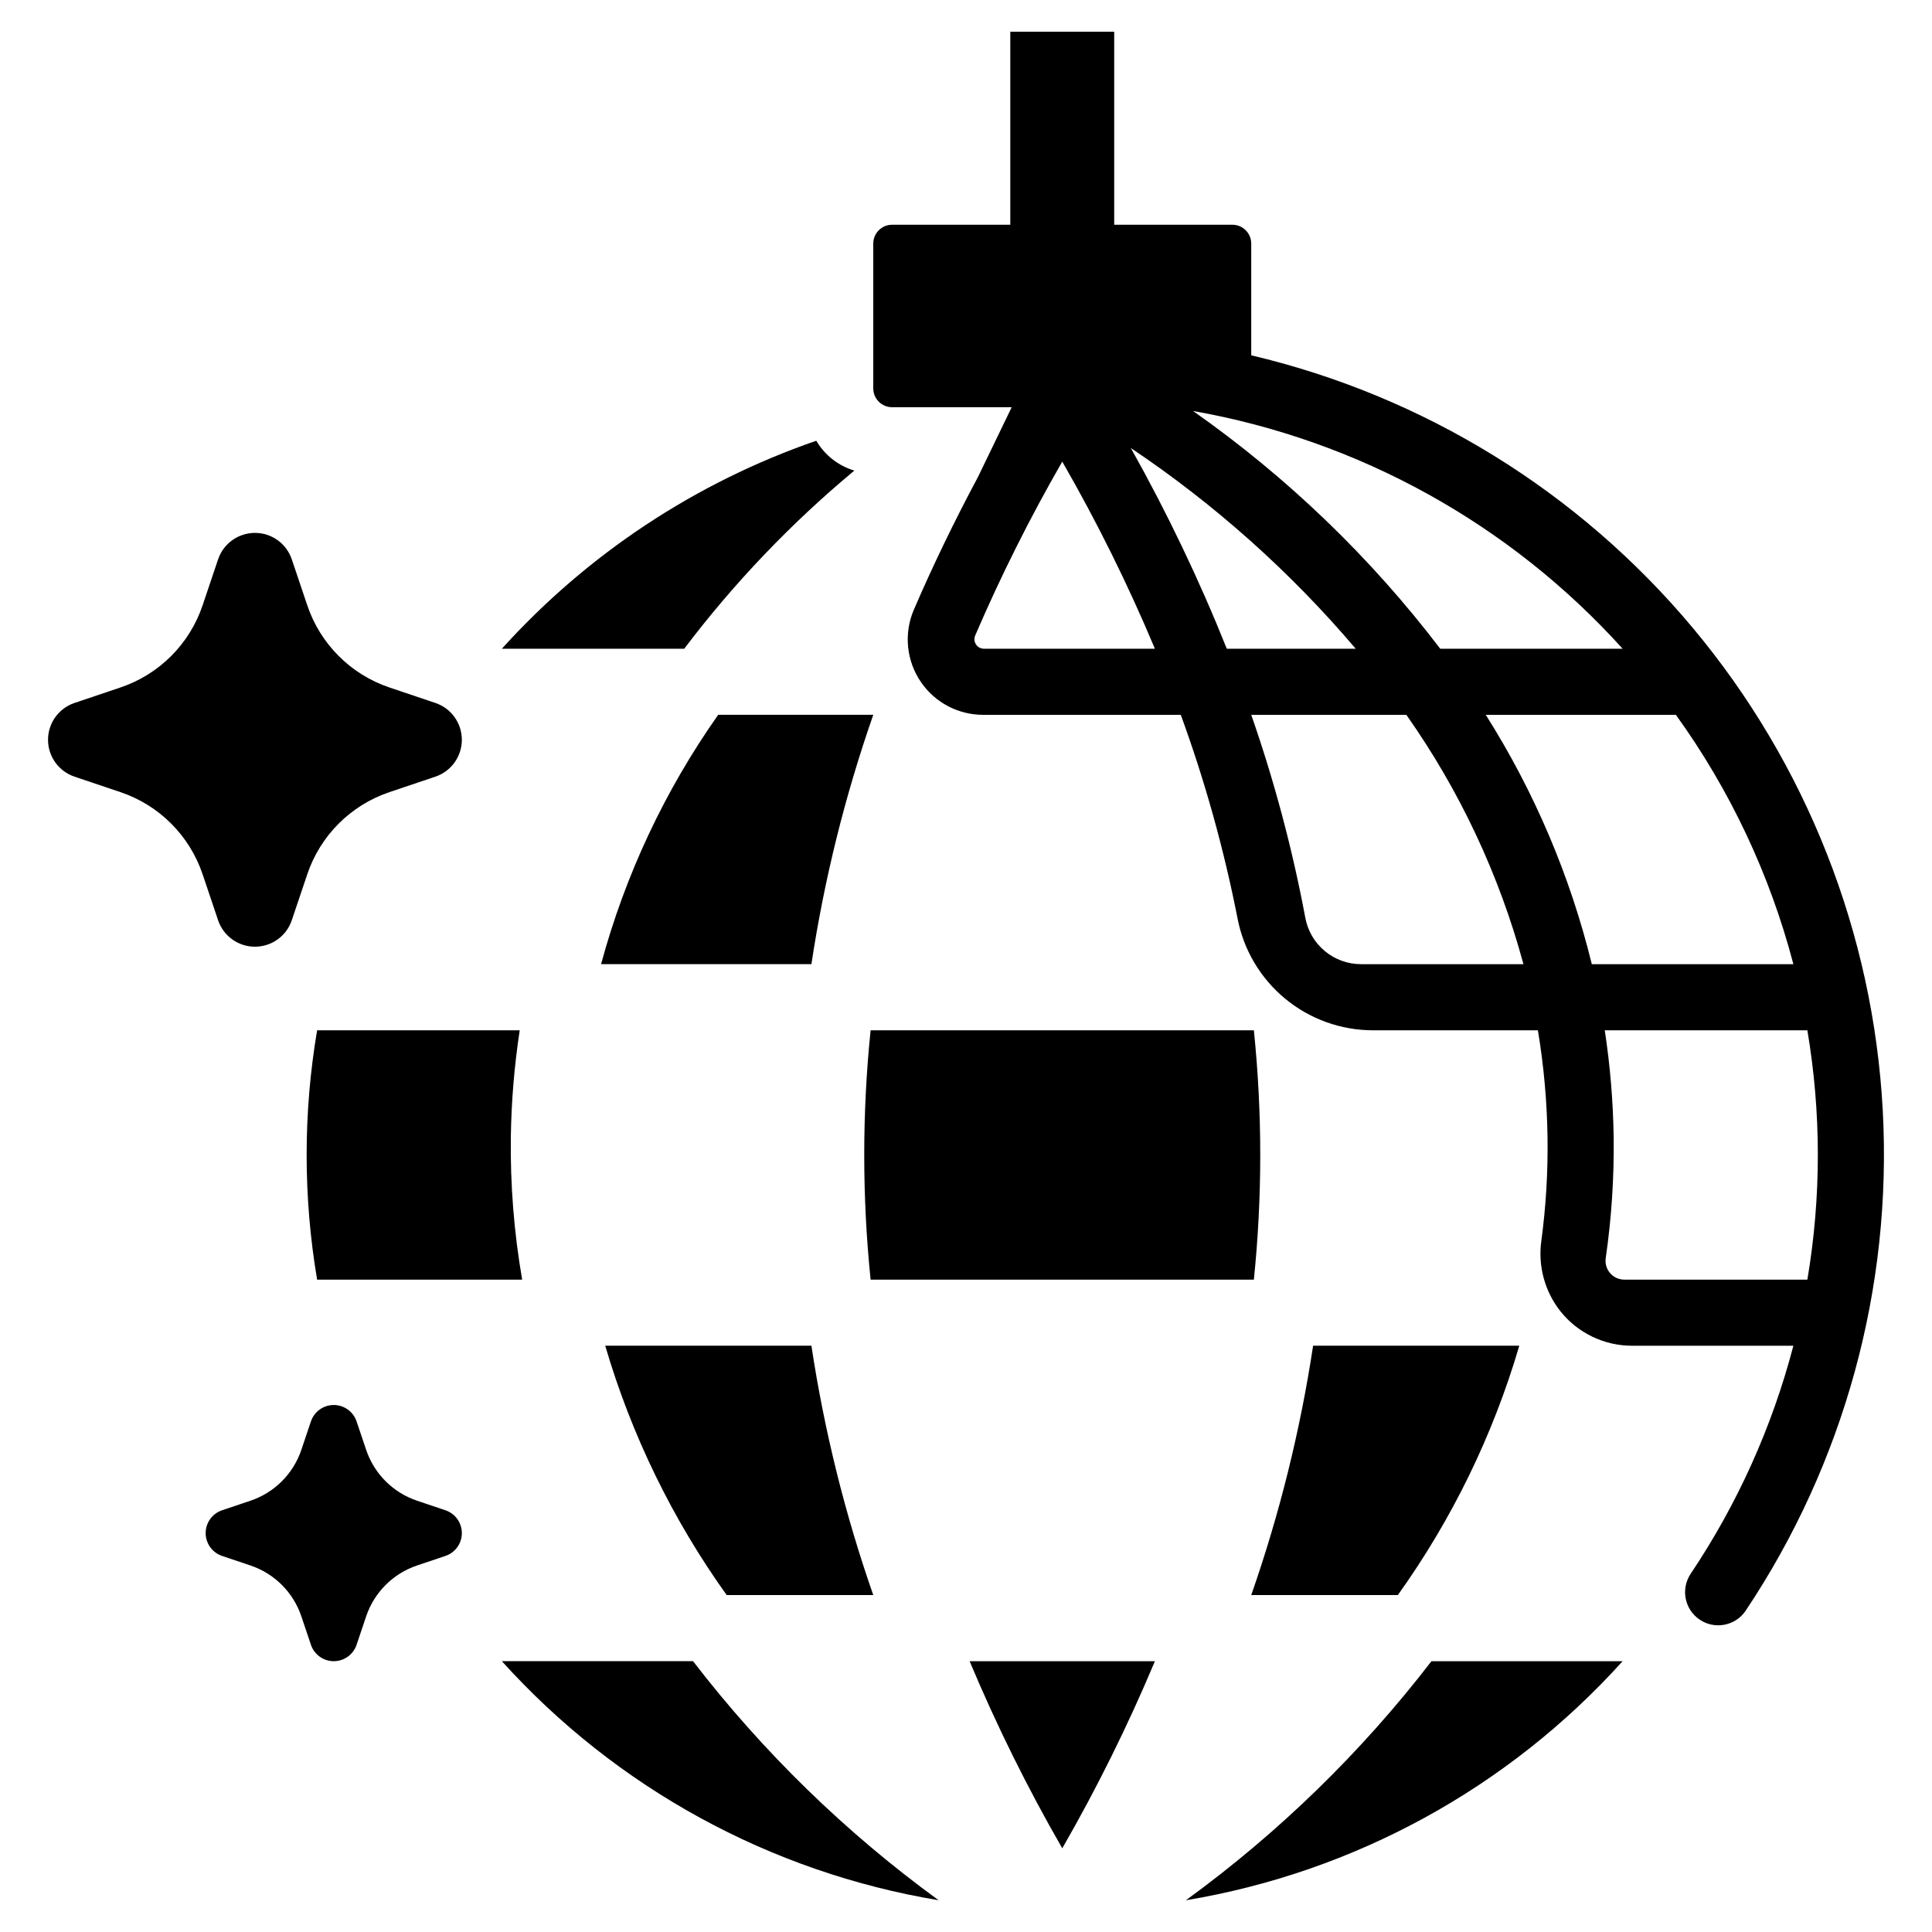
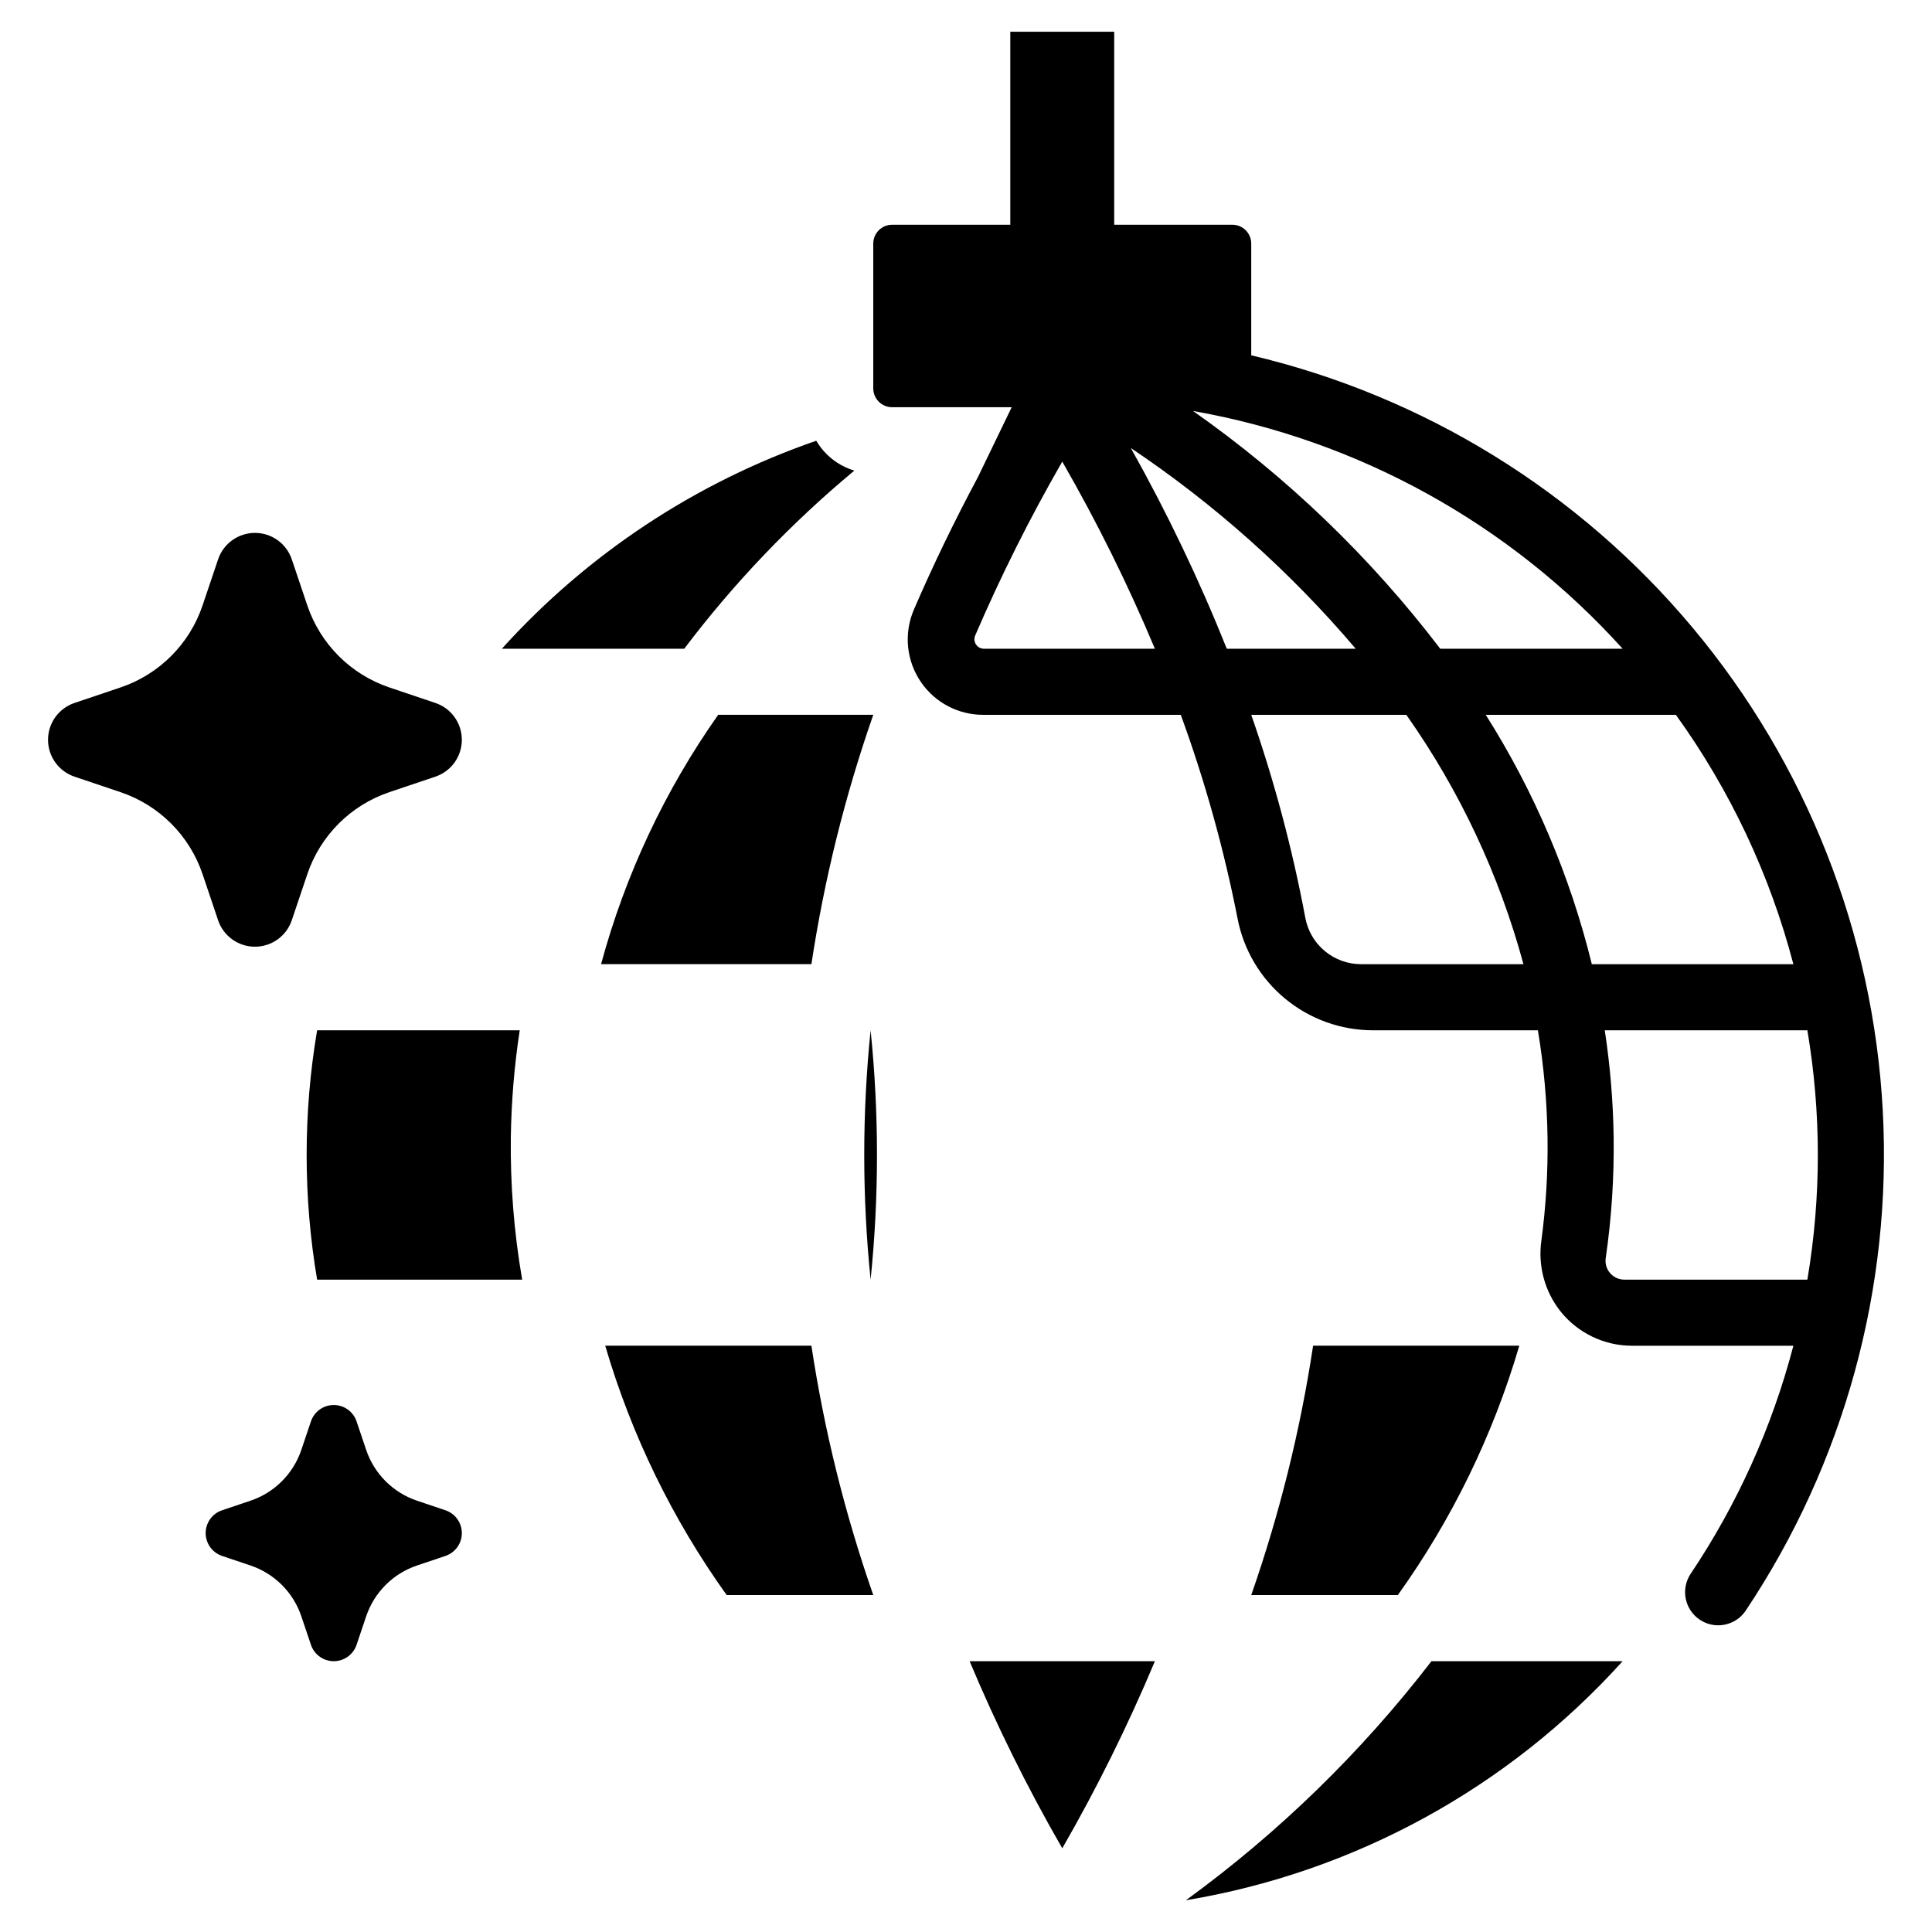
<svg xmlns="http://www.w3.org/2000/svg" fill="#000000" width="800px" height="800px" version="1.1" viewBox="144 144 512 512">
  <g>
-     <path d="m327.66 584.23h-50.66c30.305 33.598 71.105 55.93 115.74 63.352-24.605-17.902-46.52-39.234-65.078-63.352z" />
    <path d="m425.51 633.82c9.211-16 17.41-32.562 24.551-49.586h-49.105c7.141 17.023 15.34 33.586 24.555 49.586z" />
    <path d="m304.39 500.63c6.945 23.68 17.824 46.016 32.188 66.082h38.848c-7.5-21.473-12.988-43.594-16.395-66.082z" />
    <path d="m228.04 417.04c-3.703 21.871-3.703 44.207 0 66.078h54.34c-2.164-12.504-3.172-25.18-3.004-37.871 0.145-9.445 0.93-18.871 2.356-28.207z" />
    <path d="m458.27 647.59c44.633-7.422 85.434-29.754 115.74-63.352h-50.66c-18.559 24.113-40.473 45.449-65.078 63.352z" />
    <path d="m514.44 566.71c14.359-20.066 25.242-42.402 32.188-66.082h-54.641c-3.406 22.488-8.895 44.609-16.395 66.082z" />
-     <path d="m374.72 417.04c-2.25 21.969-2.25 44.109 0 66.078h101.57c2.25-21.969 2.25-44.109 0-66.078z" />
+     <path d="m374.72 417.04c-2.25 21.969-2.25 44.109 0 66.078c2.25-21.969 2.25-44.109 0-66.078z" />
    <path d="m303.29 399.51h55.742c3.406-22.484 8.895-44.605 16.395-66.078h-41.102c-14.129 20.043-24.633 42.41-31.035 66.078z" />
    <path d="m370.41 268.71c-4.242-1.262-7.848-4.09-10.086-7.91-31.98 11.051-60.645 30.012-83.324 55.117h48.332c13.168-17.41 28.297-33.25 45.078-47.207z" />
    <path d="m221.33 387.87 4.102-12.176c3.453-10.262 11.508-18.316 21.77-21.77l12.176-4.102c4.195-1.414 7.016-5.344 7.016-9.766 0-4.426-2.82-8.355-7.016-9.766l-12.176-4.102c-10.262-3.457-18.316-11.512-21.77-21.773l-4.102-12.176c-1.414-4.191-5.344-7.016-9.766-7.016-4.426 0-8.355 2.824-9.766 7.016l-4.102 12.176c-3.457 10.262-11.512 18.316-21.773 21.773l-12.176 4.102c-4.191 1.41-7.016 5.34-7.016 9.766 0 4.422 2.824 8.352 7.016 9.766l12.176 4.102c10.262 3.453 18.316 11.508 21.773 21.77l4.102 12.176v0.004c1.41 4.191 5.34 7.012 9.766 7.012 4.422 0 8.352-2.82 9.766-7.016z" />
    <path d="m262.05 544.24-7.539-2.539h0.004c-6.356-2.141-11.34-7.125-13.48-13.48l-2.539-7.535c-0.875-2.598-3.309-4.344-6.047-4.344-2.738 0-5.172 1.746-6.047 4.344l-2.539 7.539v-0.004c-2.137 6.356-7.125 11.34-13.477 13.48l-7.539 2.539c-2.598 0.875-4.344 3.309-4.344 6.047 0 2.738 1.746 5.172 4.344 6.047l7.539 2.539c6.352 2.137 11.34 7.125 13.477 13.477l2.539 7.539c0.875 2.598 3.309 4.344 6.047 4.344 2.738 0 5.172-1.746 6.047-4.344l2.539-7.539c2.141-6.352 7.125-11.34 13.477-13.477l7.539-2.539c2.598-0.875 4.344-3.309 4.344-6.047 0-2.738-1.746-5.172-4.344-6.047z" />
    <path d="m475.59 238.16v-29.598c0-2.766-2.238-5.004-5.004-5.004h-31.312v-51.145h-27.535v51.145h-31.312c-2.762 0-5.004 2.238-5.004 5.004v38.355c0 2.766 2.242 5.004 5.004 5.004h31.68l-8.93 18.477c-6.269 11.719-11.934 23.441-16.992 35.168-2.727 6.344-1.988 13.645 1.957 19.312 3.731 5.363 9.848 8.559 16.379 8.559h52.398c6.402 17.539 11.426 35.547 15.023 53.867 1.59 8.363 6.051 15.91 12.613 21.34 6.559 5.43 14.809 8.398 23.324 8.395h43.68c1.566 9.406 2.418 18.922 2.551 28.457 0.125 9.137-0.422 18.266-1.637 27.32-0.938 6.672 0.895 13.434 5.078 18.719 4.613 5.754 11.59 9.102 18.965 9.102h42.746c-5.637 21.555-14.855 42.004-27.266 60.504-2.633 4.027-1.535 9.422 2.461 12.098 4 2.676 9.406 1.637 12.125-2.332 26.133-39.105 38.895-85.629 36.371-132.59-2.523-46.969-20.191-91.852-50.363-127.94-30.172-36.082-71.219-61.418-117-72.215zm98.418 77.758h-48.332c-18.473-24.238-40.566-45.484-65.504-63 43.902 7.734 83.965 29.906 113.84 63zm-169.26 0c-0.84 0-1.629-0.422-2.094-1.121-0.469-0.703-0.551-1.594-0.227-2.367 6.797-15.801 14.504-31.191 23.082-46.098 9.211 16 17.41 32.559 24.551 49.586zm64.359 0h0.004c-7.312-18.266-15.809-36.031-25.434-53.191 22.223 14.902 42.277 32.801 59.598 53.191zm35.562 83.602 0.004-0.004c-3.512-0.004-6.91-1.238-9.609-3.492-2.695-2.25-4.516-5.375-5.148-8.828-3.422-18.254-8.211-36.223-14.324-53.758h41.102c14.129 20.043 24.633 42.41 31.035 66.078zm33.074-66.082h50.387-0.004c14.359 19.922 24.918 42.324 31.137 66.078h-53.414c-5.738-23.398-15.23-45.715-28.105-66.078zm36.742 149.68c-1.445 0.004-2.82-0.617-3.769-1.703-0.953-1.086-1.387-2.531-1.188-3.961 1.547-10.664 2.25-21.434 2.106-32.207-0.145-9.445-0.93-18.871-2.356-28.207h53.691c3.703 21.871 3.703 44.207 0 66.078z" />
  </g>
</svg>